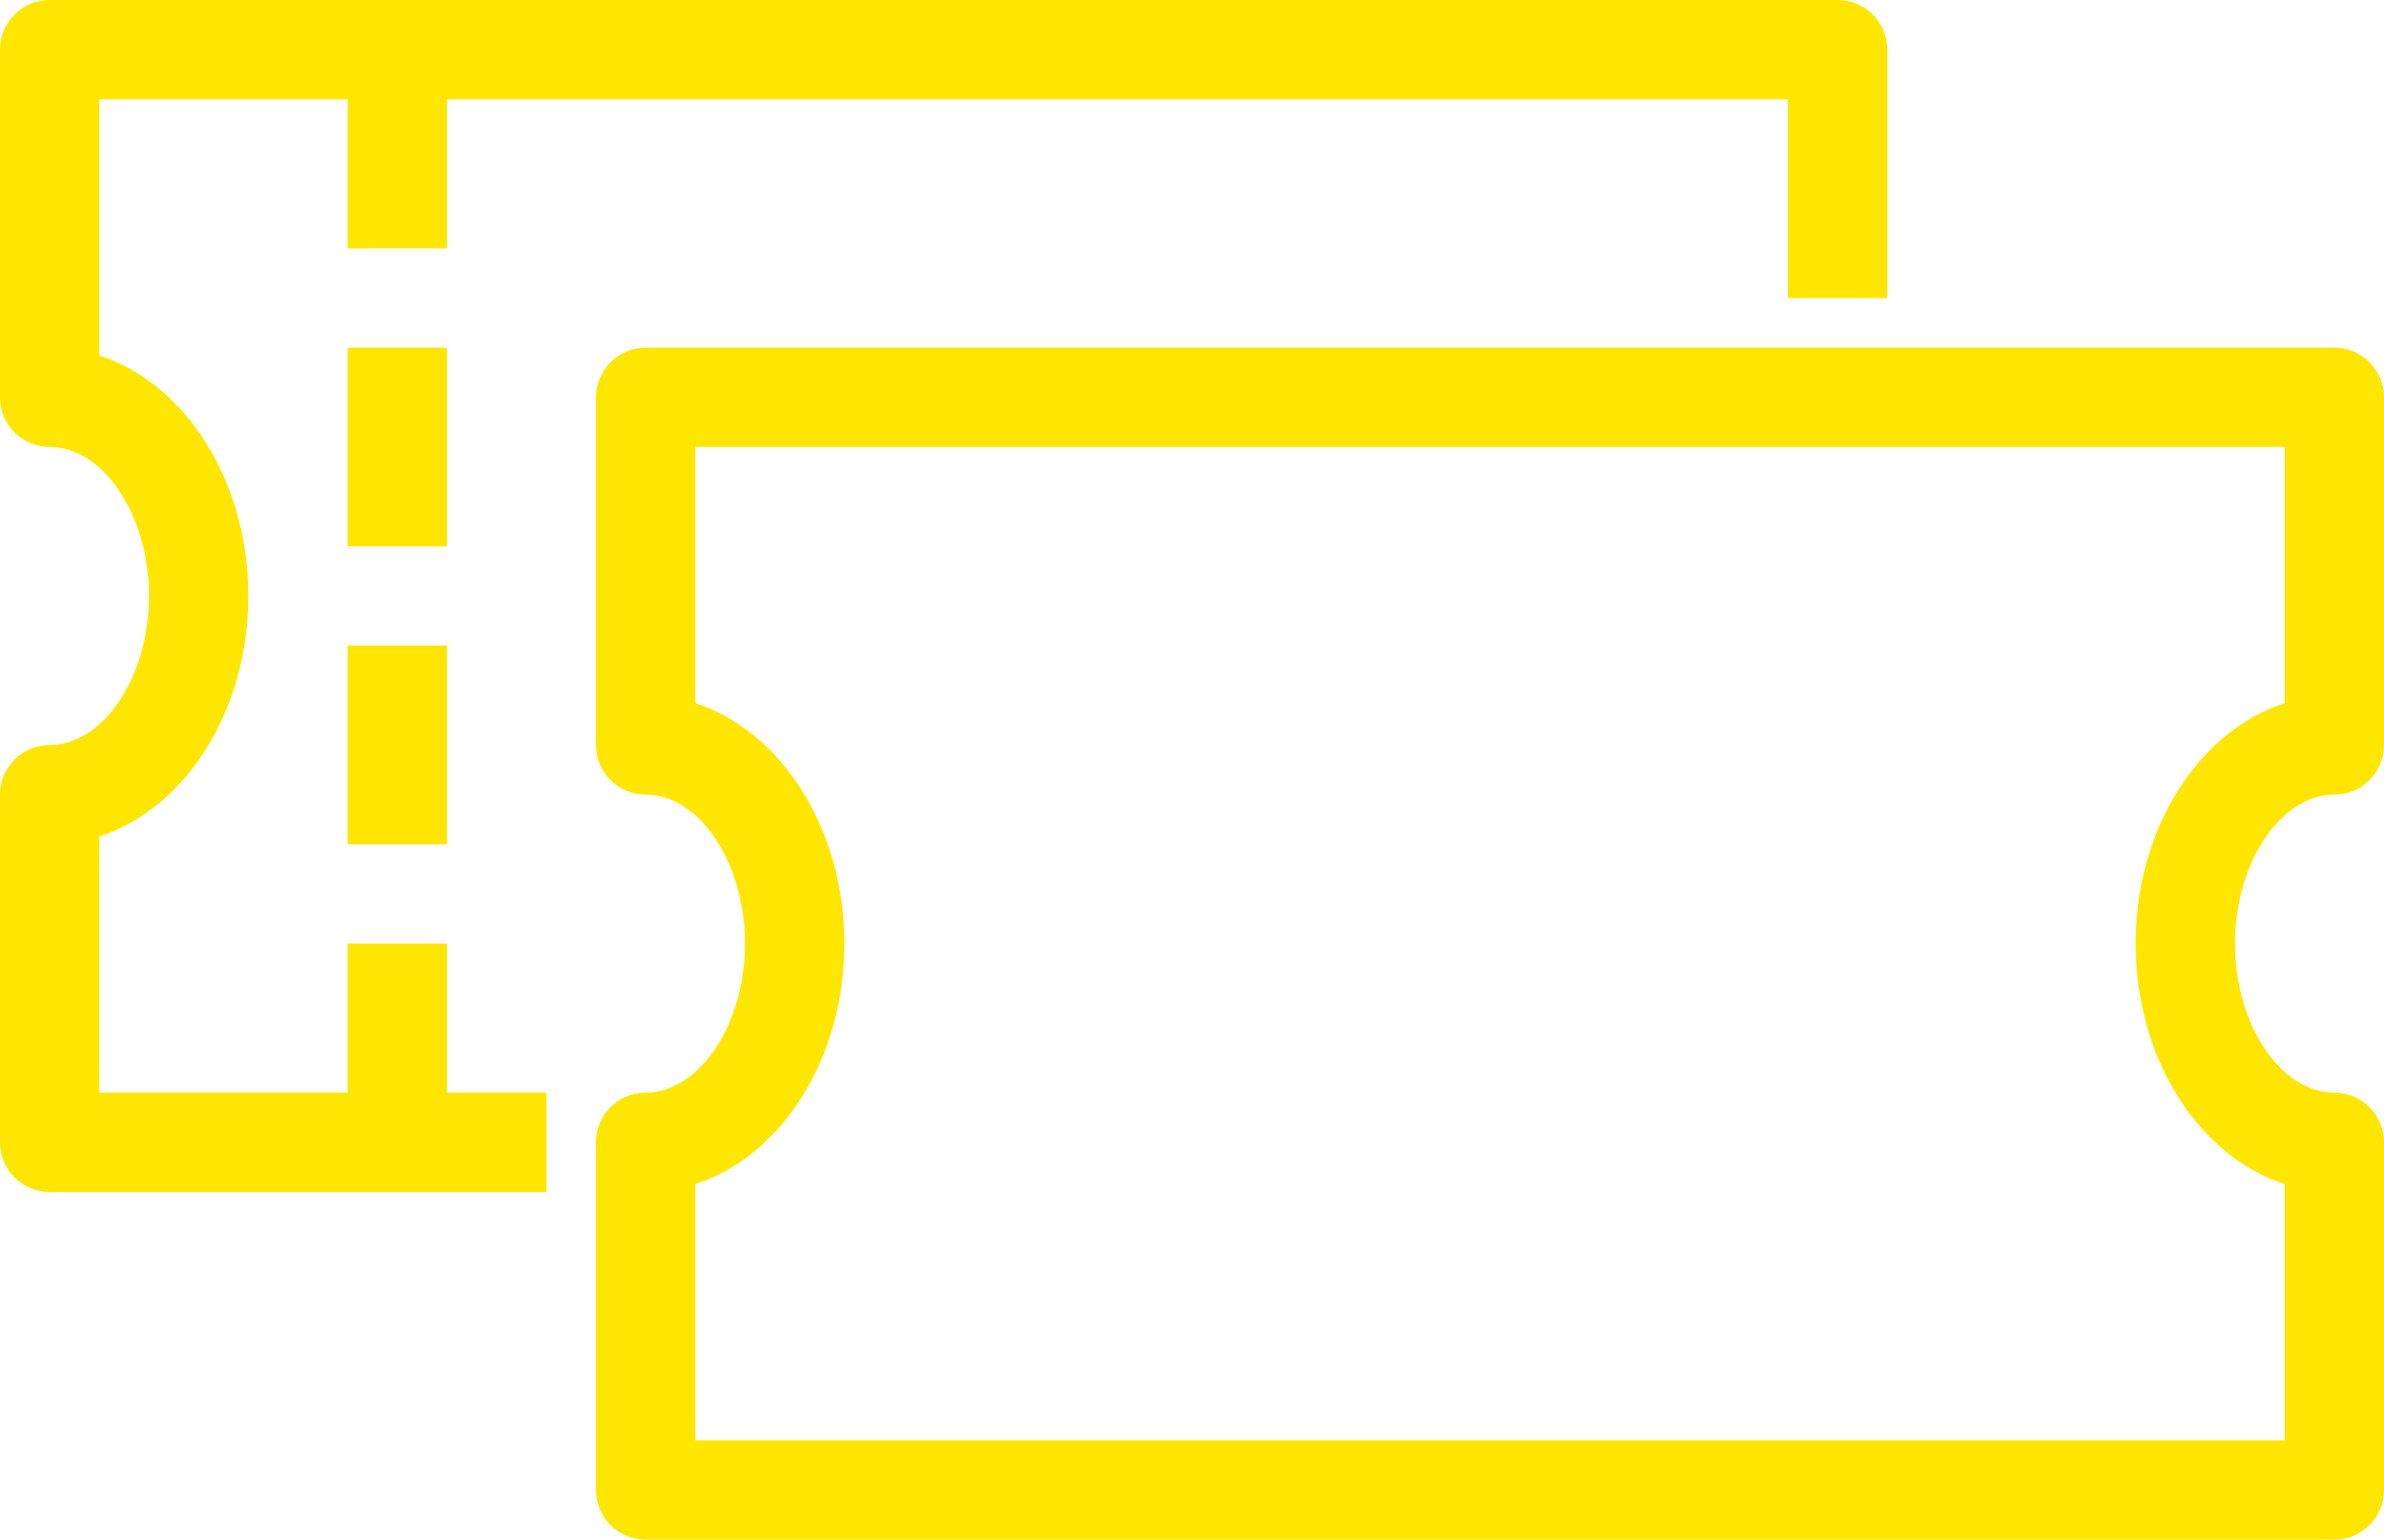
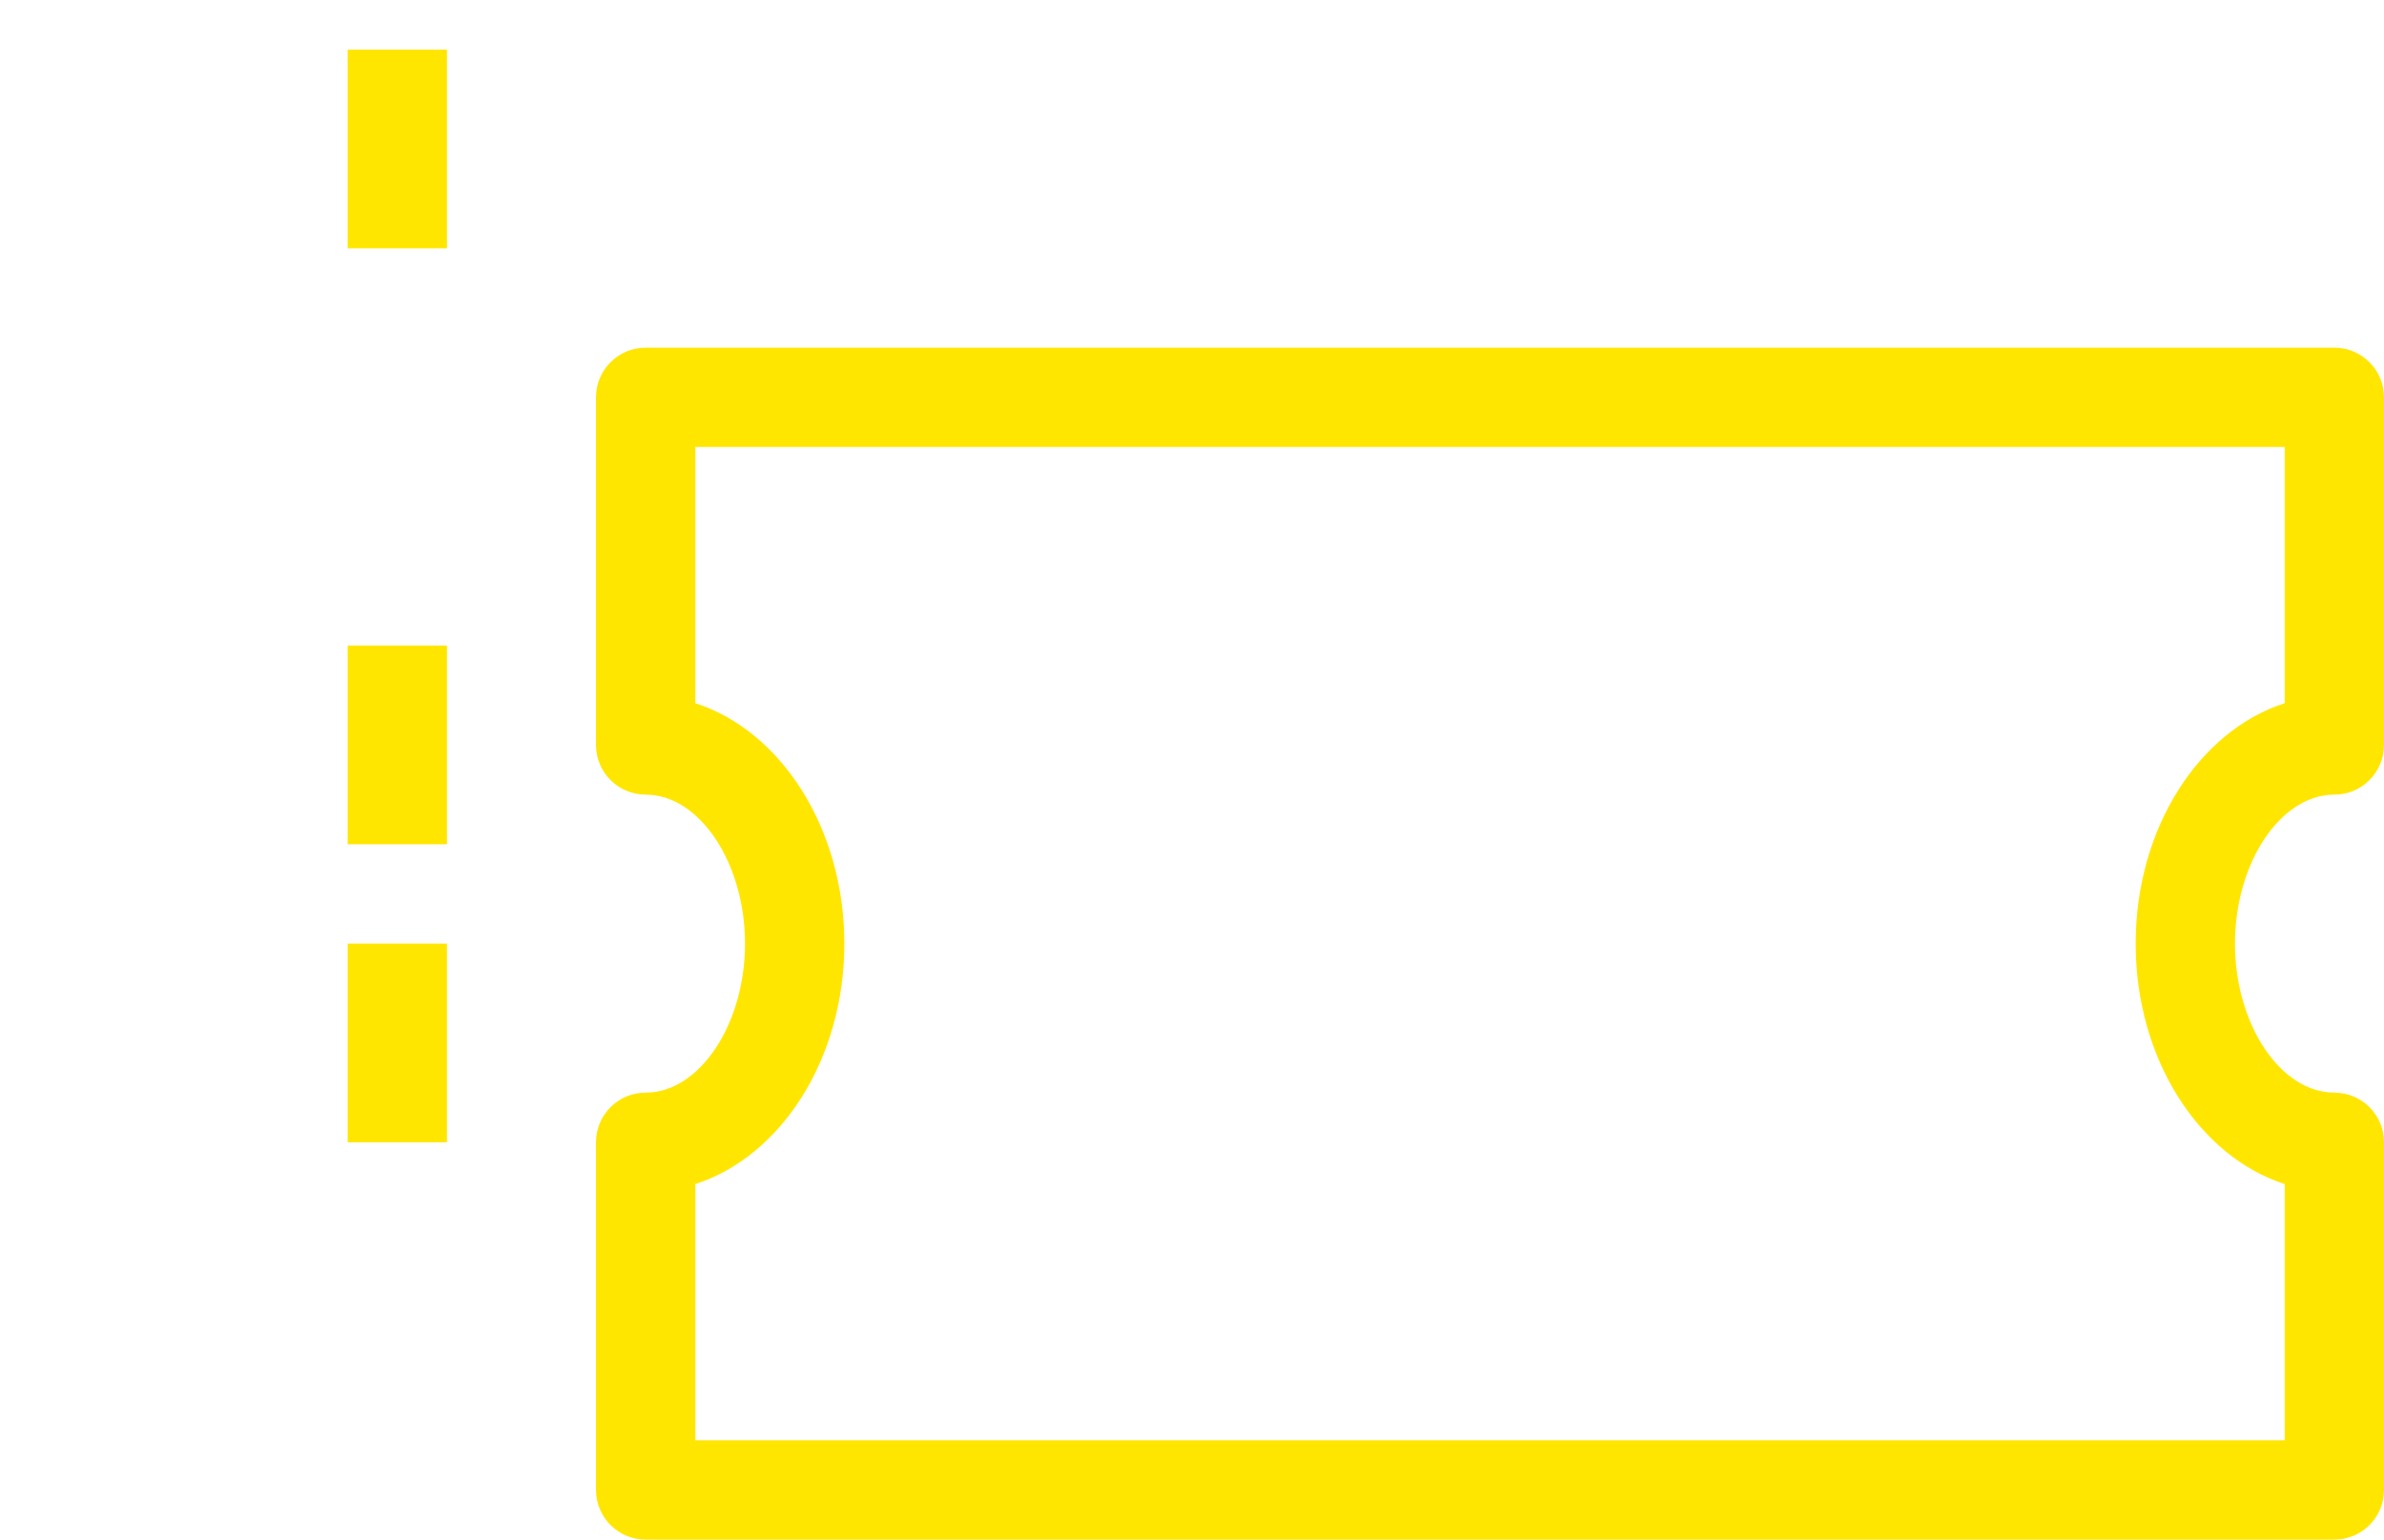
<svg xmlns="http://www.w3.org/2000/svg" id="Layer_1" viewBox="0 0 384 248">
  <defs>
    <style>
      .cls-1 {  fill:  rgb(255,230,0);
      }
    </style>
  </defs>
  <path class="cls-1" d="M376,248H104c-4.42,0-8-3.58-8-8v-56c0-4.42,3.58-8,8-8,8.67,0,16-10.99,16-24s-7.33-24-16-24c-4.42,0-8-3.58-8-8v-56c0-4.42,3.58-8,8-8h272c4.42,0,8,3.58,8,8v56c0,4.42-3.58,8-8,8-8.67,0-16,10.99-16,24s7.33,24,16,24c4.42,0,8,3.58,8,8v56c0,4.42-3.58,8-8,8ZM112,232h256v-41.27c-13.79-4.45-24-20.13-24-38.73s10.21-34.28,24-38.73v-41.27H112v41.27c13.79,4.45,24,20.13,24,38.73s-10.21,34.28-24,38.73v41.27Z" />
-   <path class="cls-1" d="M88,192H8c-4.42,0-8-3.58-8-8v-56c0-4.42,3.58-8,8-8,8.67,0,16-10.99,16-24s-7.33-24-16-24c-4.42,0-8-3.58-8-8V8C0,3.58,3.58,0,8,0h288c4.42,0,8,3.58,8,8v40h-16V16H16v41.27c13.79,4.45,24,20.13,24,38.73s-10.21,34.28-24,38.73v41.27h72v16Z" />
  <rect class="cls-1" x="56" y="8" width="16" height="32" />
-   <rect class="cls-1" x="56" y="56" width="16" height="32" />
  <rect class="cls-1" x="56" y="104" width="16" height="32" />
  <rect class="cls-1" x="56" y="152" width="16" height="32" />
</svg>